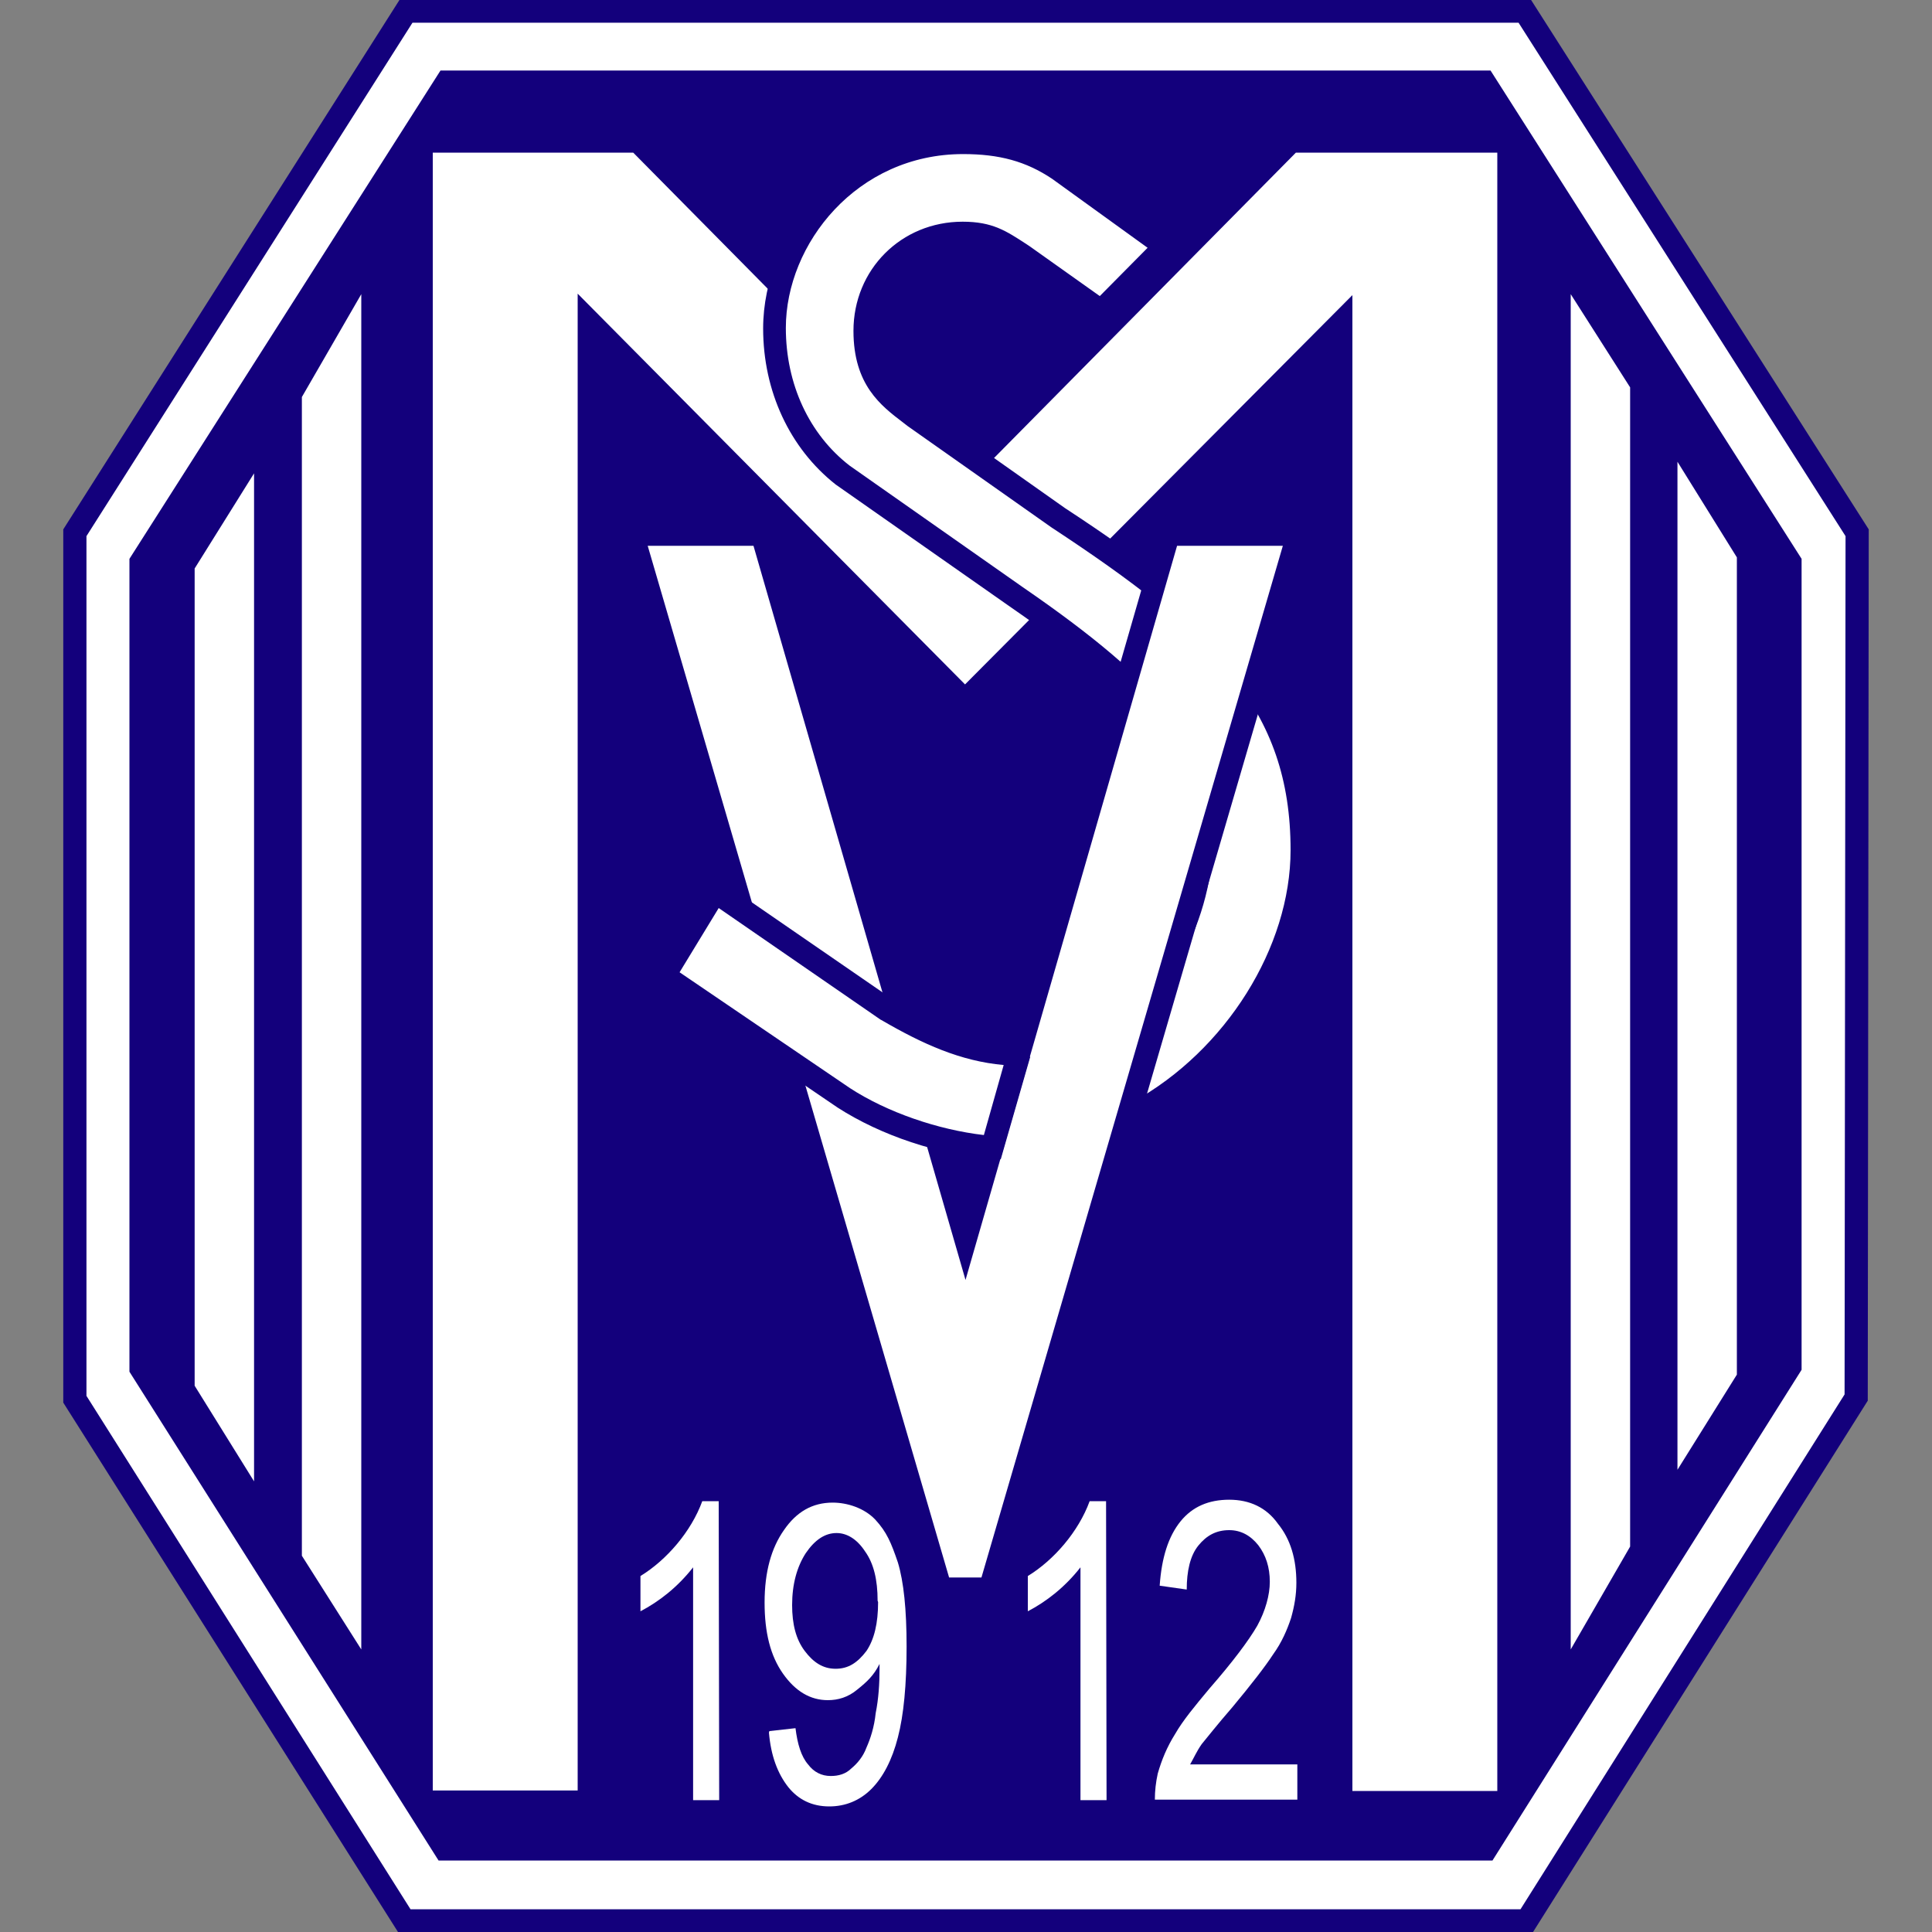
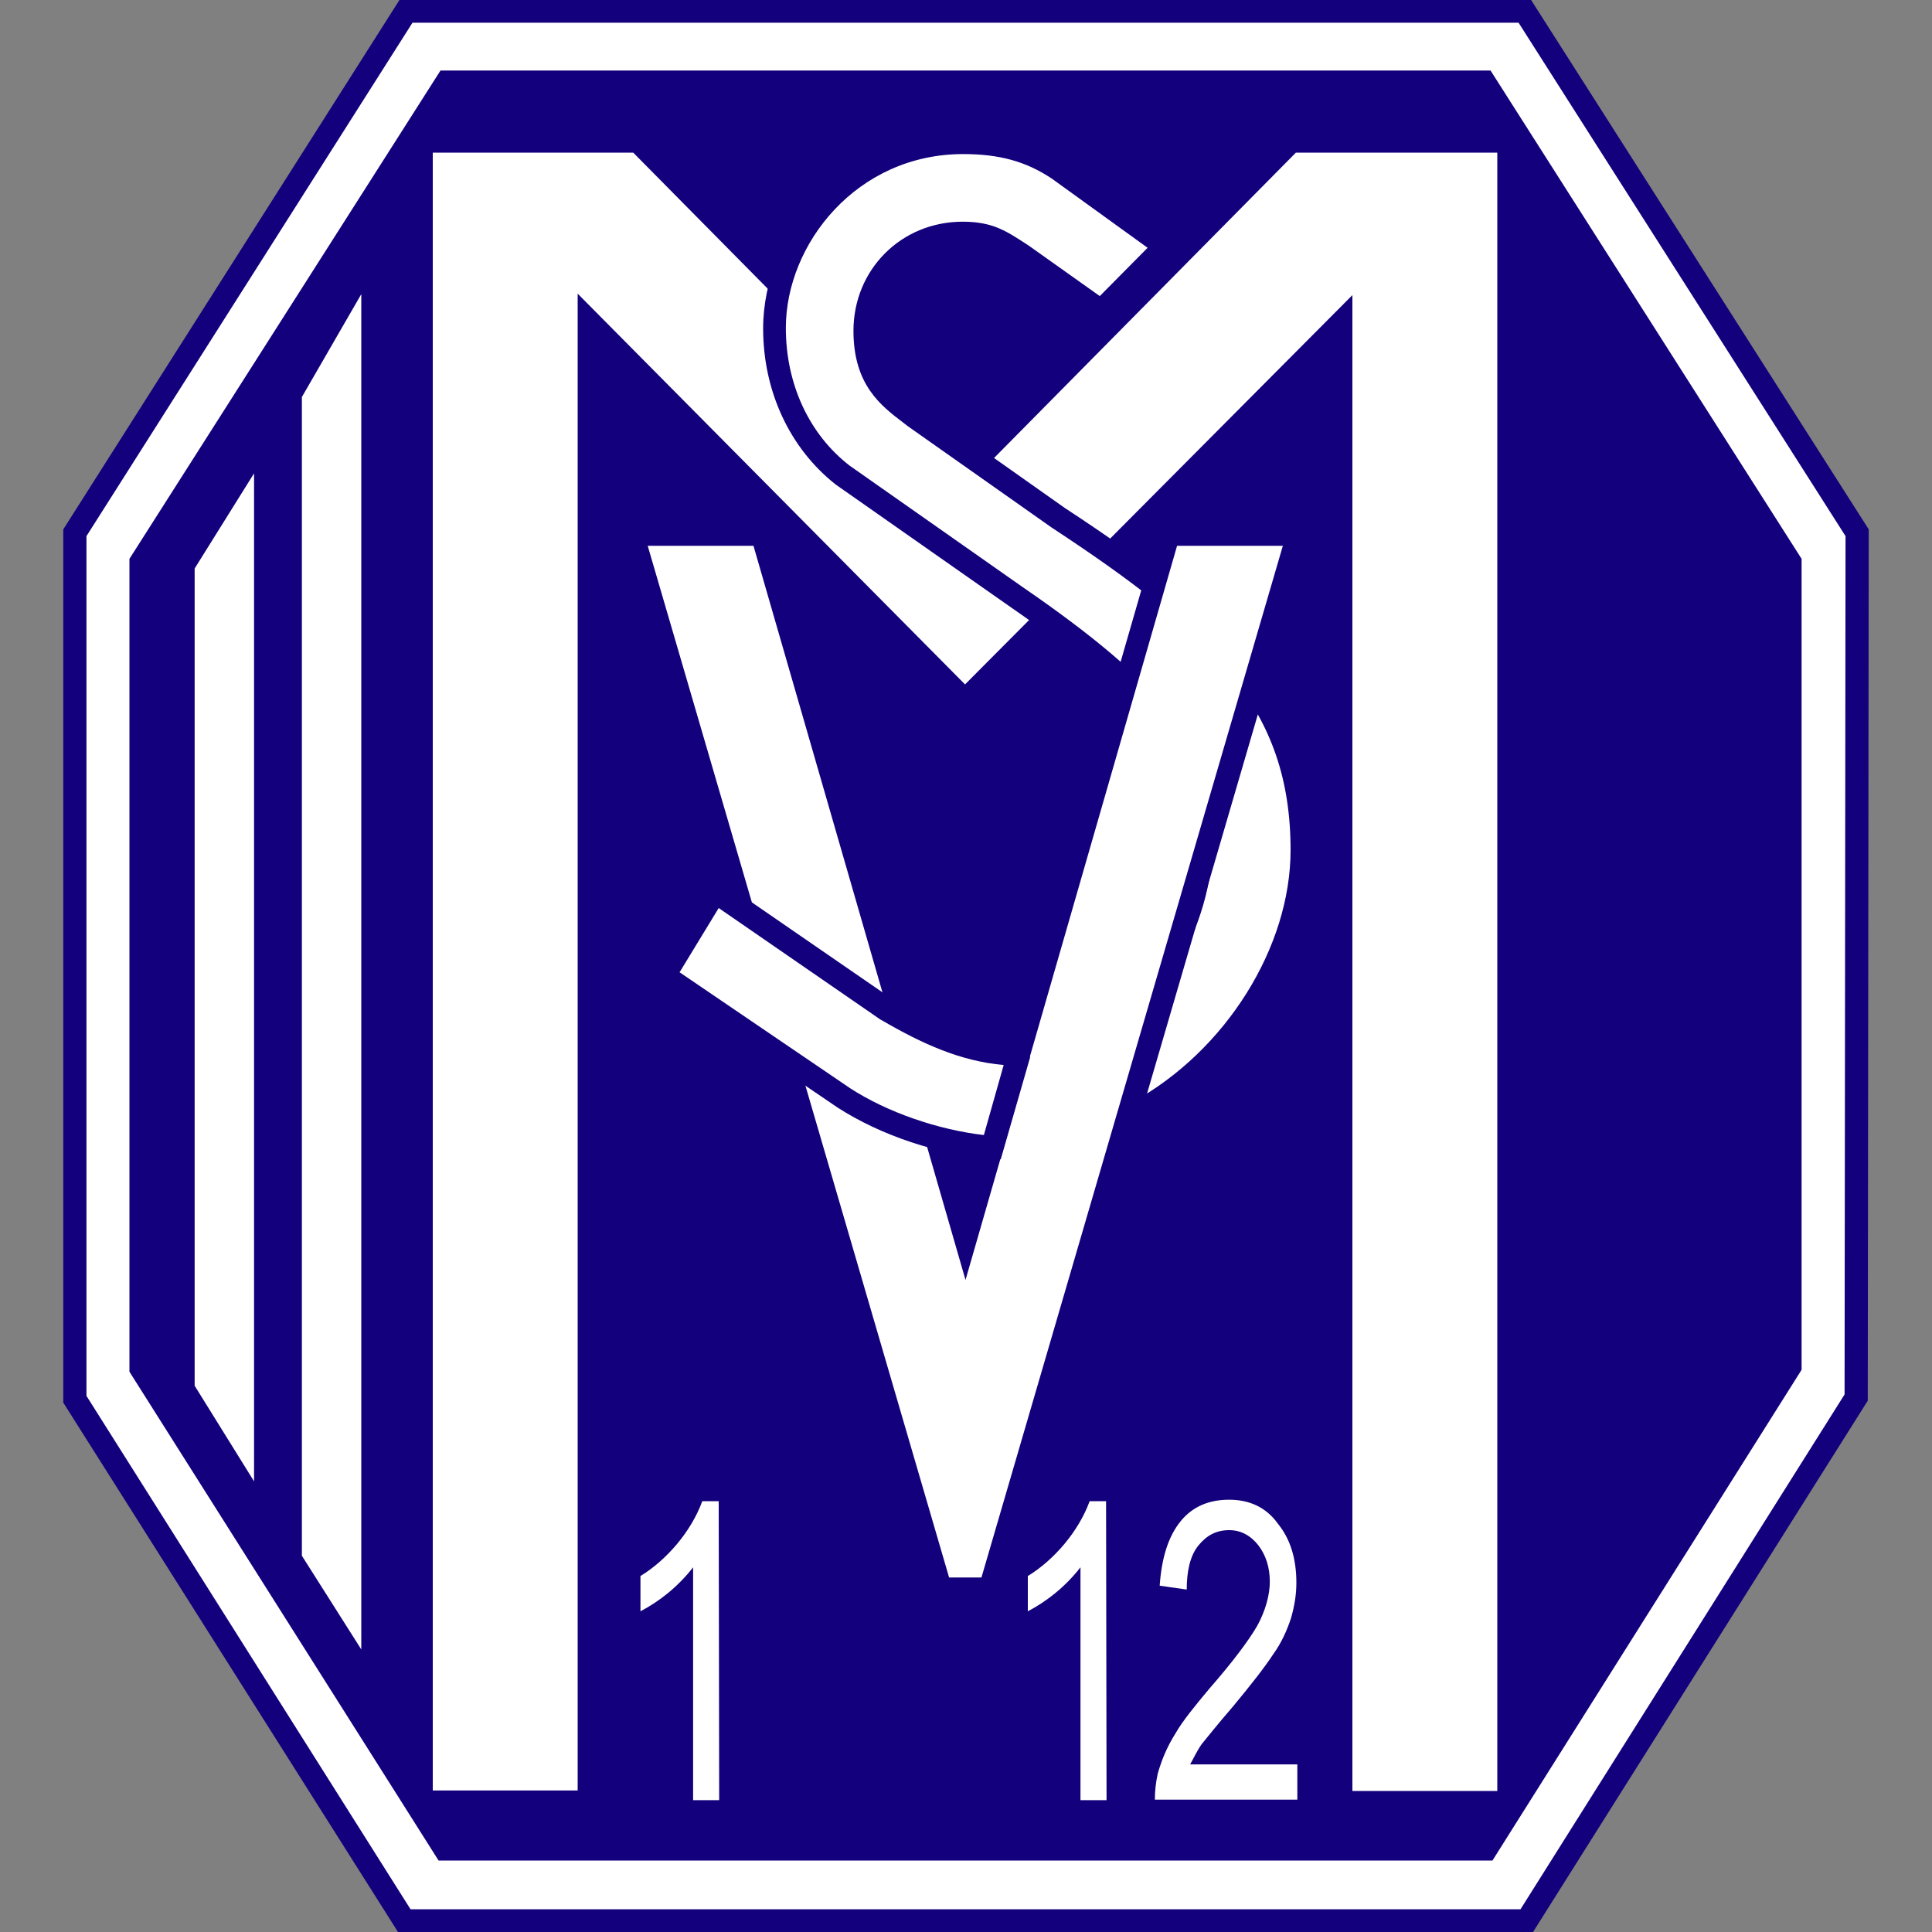
<svg xmlns="http://www.w3.org/2000/svg" version="1.1" id="Ebene_1" x="0px" y="0px" viewBox="0 0 400 400" style="enable-background:new 0 0 400 400;" xml:space="preserve">
  <rect x="0" y="0" width="400" height="400" fill="#808080" stroke="none" />
  <style type="text/css">
	.st0{fill:#FFFFFF;}
	.st1{fill:#13007C;}
</style>
  <g>
    <path class="st0" d="M384.5,110.3L315.7,2.4H84.1L15.5,110.3v179.4l68.2,107.9h232.4l68.2-108.3L384.5,110.3z" />
    <path class="st1" d="M317.4,400H82.4L13.1,290.4V109.6L82.7,0H317l0.7,1.1l69.2,108.5v0.7L386.7,290L317.4,400z M85,395.3h229.8   l67.1-106.6l0.2-177.7L314.4,4.7h-229L17.9,111v178L85,395.3z" />
    <path class="st1" d="M373,115.7L308.6,14.6H91.2L26.8,115.7v168.3l64,101.2h218.2l64-101.6V115.7z" />
    <path class="st0" d="M87.2,373.1H122V66.6l77.9,78.5l77.9-78.2v306.3h34.8v-344h-45l-67.6,68.4l-67.6-68.4h-45V373.1z" />
    <path class="st1" d="M314.8,375.6h-39.5v-303l-75.5,75.8l-75.5-76.1v303.1H84.8V26.8h48.4l66.6,67.4l66.6-67.4h48.4V375.6z    M280,370.8h30V31.6h-41.7l-68.6,69.4l-68.6-69.4H89.6v339.1h30V60.8l80.2,80.9L280,61.1V370.8z" />
    <path class="st0" d="M210.5,123.7l-36-25.3c-8.8-6.8-14.2-17.8-14.2-30.4c0-18.9,16.1-38.4,39.1-38.4c7.5,0,13.6,1.5,19.7,5.5   l22.1,15.8L228,64.4L212,52.9c-4.5-3-6.9-4.7-12.6-4.7c-11.6,0-20.2,9.3-20.2,20.2c0,10.7,5.7,14.3,10.2,17.8l29.6,20.9   c32.2,21.1,50.5,37.5,50.5,68.8c0,39.1-47.4,81.4-95.3,51.4L137.5,202l10.7-17.4l35.6,24.5c34.6,23.5,65.2-3.6,65.2-37.2   C248.9,155.7,238.6,143,210.5,123.7z" />
    <path class="st1" d="M207.7,240c-11.7,0-23.4-3.5-34.7-10.6l-0.1-0.1l-38.7-26.6l13.2-21.5l37.7,26c13.7,9.3,27.9,11,39.8,4.6   c13.2-7,21.6-22.6,21.6-39.9c-0.1-15.2-9.9-27.3-37.4-46.3l0,0l-36.1-25.3C163.5,92.8,158,81,158,68c0-19.7,16.7-40.7,41.5-40.7   c8.3,0,14.8,1.8,21,5.9L245,50.6l-16.7,16.9l-18.2-13c-4-2.6-6-3.9-10.7-3.9c-10,0-17.8,7.8-17.8,17.8c0,8.8,4.3,12.1,8.4,15.2   l0.9,0.7l29.6,20.9c34.2,22.4,51.6,39.5,51.6,70.7c0,22-14.1,44.6-35.1,56.2C227.5,237.4,217.6,240,207.7,240z M175.6,225.4   c19.3,12.1,40.2,13,59,2.7c19.2-10.6,32.6-32,32.6-52.1c0-29.2-16-44.8-49.5-66.8l-29.8-21l-0.9-0.7c-4.6-3.5-10.3-7.8-10.3-19   c0-12.7,9.9-22.6,22.6-22.6c6.2,0,9,1.9,13.3,4.7l0.6,0.4l14.5,10.3l9.9-10L217.8,37c-5.4-3.6-10.9-5.1-18.4-5.1   c-22,0-36.7,18.6-36.7,36c0,11.6,4.8,22,13.2,28.5l35.9,25.2c29.1,20,39.4,33.1,39.5,50.2c0,19-9.5,36.3-24.2,44.1   c-13.6,7.2-29.5,5.5-44.7-4.9l-33.6-23.1l-8.2,13.4L175.6,225.4z" />
    <path class="st0" d="M157.8,110.7h-26.8L194.7,329H205l63.8-218.3H242l-42.1,145.8L157.8,110.7z" />
    <path class="st1" d="M206.8,331.4H193l-65.2-223.1h31.8l40.4,139.7l40.3-139.7H272L206.8,331.4z M196.5,326.6h6.7L265.6,113h-21.9   l-43.8,152L156,113h-21.9L196.5,326.6z" />
    <path class="st0" d="M211,218.1l-5.5,19.4c-11.4-0.8-23-5.2-30.8-10.2L137.5,202l10.7-17.4l35.6,24.5c9.5,5.5,17.8,9.1,27.7,9.1" />
    <path class="st1" d="M207.2,240l-1.9-0.1c-10.9-0.8-22.9-4.8-31.9-10.6l-39.1-26.6l13.2-21.5l37.6,25.9c9,5.3,17,8.8,26.4,8.8v2.4   l1.8,0.5L207.2,240z M140.7,201.3l35.3,24c7.7,5,18.2,8.6,27.7,9.7l4.1-14.5c-8.9-0.8-16.7-4.3-25.3-9.3l-0.2-0.1l-33.5-23.1   L140.7,201.3z" />
-     <path class="st0" d="M325.2,60.9v280.6l12.3-21.3V80.2L325.2,60.9z" />
-     <path class="st0" d="M347.3,95.6v208.7l12.3-19.7V115.4L347.3,95.6z" />
    <path class="st0" d="M74.8,341.5V60.9L62.5,82.2v239.9L74.8,341.5z" />
    <path class="st0" d="M52.6,306.7V98l-12.3,19.7v169.2L52.6,306.7z" />
    <path class="st0" d="M148.9,372.7h-5.4v-48.2c-3.3,4.2-7.1,7.1-10.9,9.1v-7.3c5.4-3.3,10.5-9.2,12.8-15.5h3.4L148.9,372.7   L148.9,372.7z" />
-     <path class="st0" d="M159.3,358.4l5.4-0.6c0.4,3.3,1.2,5.9,2.6,7.5c1.2,1.6,2.8,2.4,4.7,2.4c1.6,0,3.1-0.4,4.3-1.6   c1.2-1,2.4-2.4,3.1-4.3c0.8-1.8,1.6-4.2,1.9-7.1c0.6-3,0.8-6.1,0.8-9.3c0-0.4,0-0.1,0-0.9c-1.2,2.4-2.6,3.7-4.6,5.3   c-1.9,1.6-4,2.2-6.1,2.2c-3.6,0-6.7-1.8-9.3-5.5s-3.8-8.5-3.8-14.7c0-6.4,1.4-11.3,4-15c2.6-3.8,5.9-5.7,10.1-5.7   c3,0,6.5,1.1,8.8,3.5c2.4,2.6,3.3,4.8,4.7,8.9c1.2,4,1.8,9.7,1.8,17.4c0,7.9-0.6,14.2-1.8,18.8c-1.2,4.7-3.1,8.3-5.5,10.7   s-5.4,3.6-8.7,3.6c-3.6,0-6.4-1.4-8.5-4c-2.2-2.8-3.6-6.5-4-11.3L159.3,358.4z M181.7,331.4c0-4.3-0.8-7.7-2.6-10.2   c-1.7-2.6-3.8-3.8-5.9-3.8c-2.4,0-4.5,1.4-6.4,4.2c-1.8,2.8-2.8,6.4-2.8,10.7c0,4,0.8,7.1,2.6,9.5c1.8,2.4,3.8,3.7,6.4,3.7   s4.5-1.2,6.4-3.7c1.6-2.4,2.4-5.7,2.4-10.1L181.7,331.4L181.7,331.4z" />
    <path class="st0" d="M229.1,372.7h-5.4v-48.2c-3.3,4.2-7.1,7.1-10.9,9.1v-7.3c5.4-3.3,10.5-9.2,12.8-15.5h3.4L229.1,372.7   L229.1,372.7z" />
    <path class="st0" d="M268.6,365.3v7.3h-29.5c0-1.8,0.2-3.6,0.6-5.4c0.8-2.8,1.9-5.5,3.6-8.2c1.6-2.8,4.1-5.8,7.1-9.4   c4.8-5.5,8.1-9.9,9.9-13c1.7-3.1,2.6-6.4,2.6-9.1c0-3-0.8-5.5-2.4-7.6c-1.6-2-3.6-3.1-6-3.1c-2.7,0-4.7,1.1-6.4,3.2   c-1.7,2.1-2.4,5.3-2.4,9.1l-5.6-0.8c0.4-5.8,1.8-10.2,4.3-13.3s5.9-4.5,10.1-4.5c4.2,0,7.7,1.6,10.1,5c2.6,3.2,3.8,7.3,3.8,12.2   c0,2.5-0.4,4.8-1.1,7.3c-0.8,2.4-1.9,5-3.7,7.5c-1.7,2.6-4.5,6.2-8.4,10.9c-3.3,3.8-5.4,6.5-6.4,7.7c-1,1.4-1.7,3-2.4,4.2H268.6z" />
  </g>
</svg>